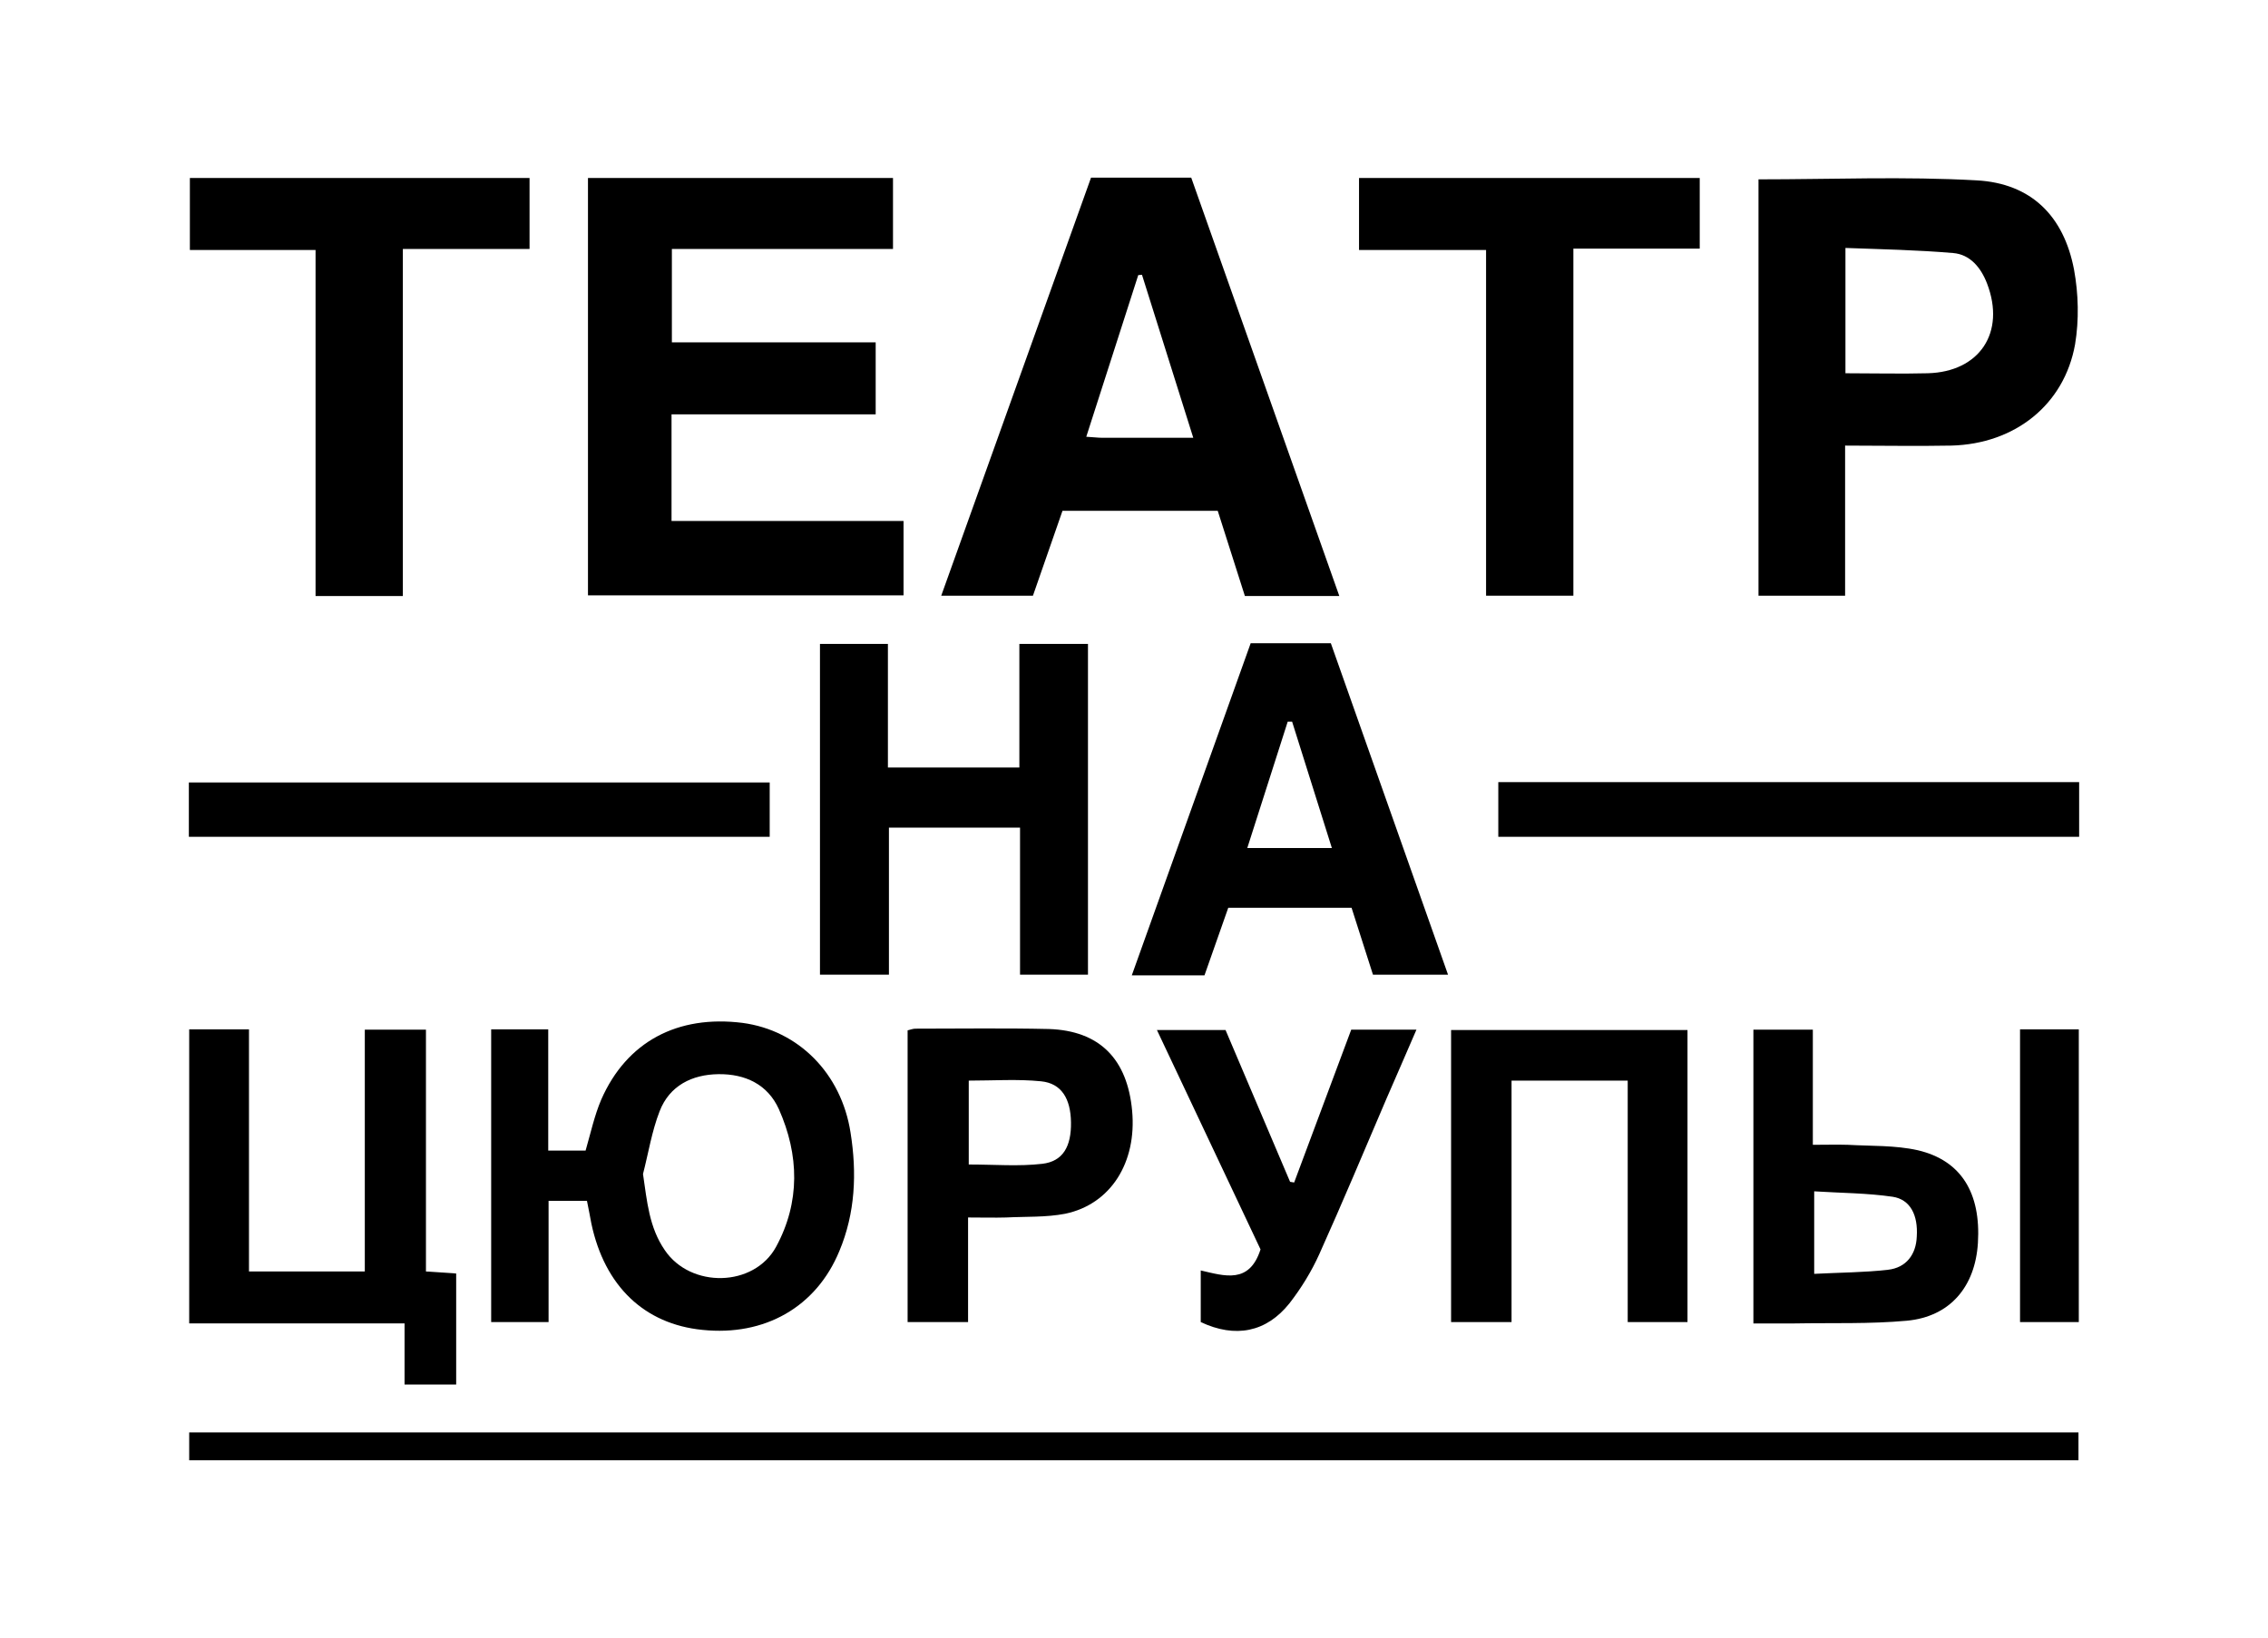
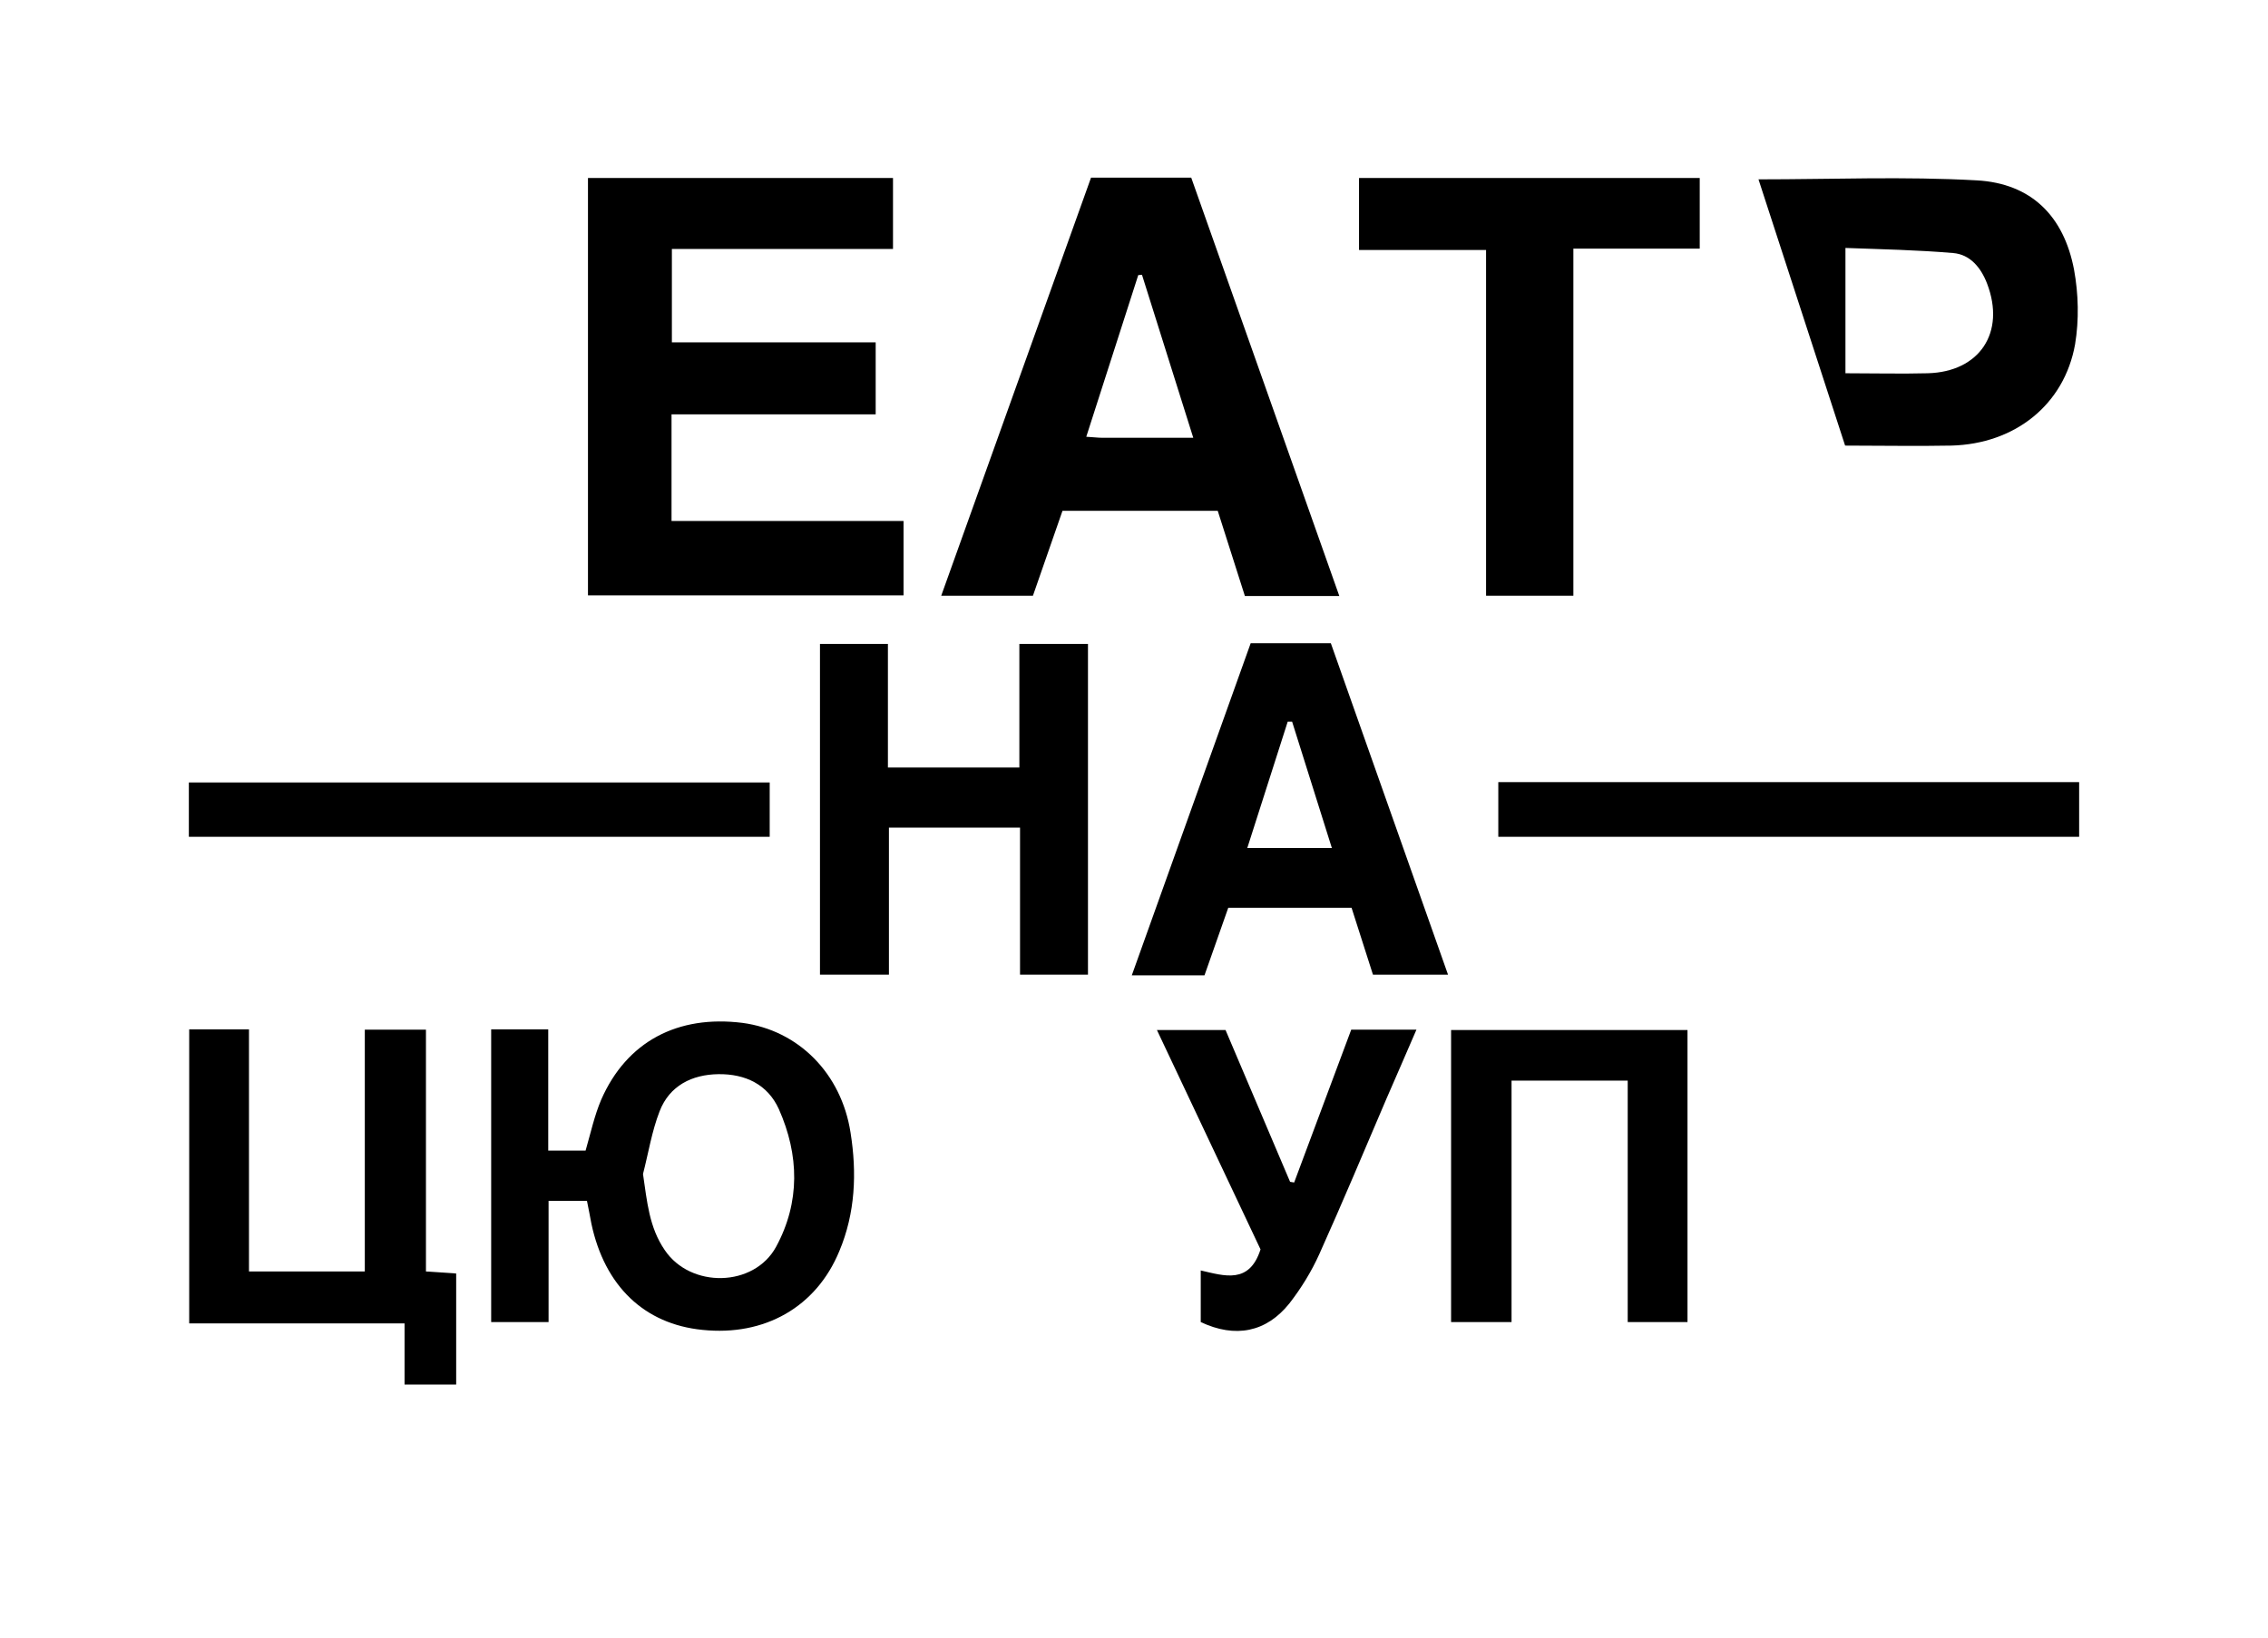
<svg xmlns="http://www.w3.org/2000/svg" xml:space="preserve" width="180px" height="130px" style="shape-rendering:geometricPrecision; text-rendering:geometricPrecision; image-rendering:optimizeQuality; fill-rule:evenodd; clip-rule:evenodd" viewBox="0 0 66.77 48.22">
  <defs>
    <style type="text/css">  .fil1 {fill:none} .fil0 {fill:black;fill-rule:nonzero}  </style>
  </defs>
  <g id="Слой_x0020_1">
    <g id="_2365473618032">
      <polygon class="fil0" points="19.77,15.34 26.6,15.34 26.6,17.53 17.31,17.53 17.31,5.24 26.29,5.24 26.29,7.33 19.78,7.33 19.78,10.08 25.78,10.08 25.78,12.2 19.77,12.2 " />
      <path class="fil0" d="M39.43 17.55l-2.78 0 -0.8 -2.51 -4.57 0 -0.87 2.5 -2.7 0 4.41 -12.31 2.95 0 4.36 12.32zm-4.3 -4.66l-1.51 -4.8 -0.11 0.01 -1.53 4.76c0.2,0.01 0.34,0.03 0.47,0.03 0.87,0 1.73,0 2.68,0l0 0z" />
-       <path class="fil0" d="M51.77 5.28c2.17,0 4.3,-0.09 6.43,0.03 1.6,0.09 2.56,1.05 2.86,2.63 0.13,0.71 0.15,1.48 0.03,2.2 -0.32,1.78 -1.77,2.93 -3.64,2.98 -1.02,0.02 -2.05,0 -3.13,0l0 4.42 -2.55 0 0 -12.26zm2.56 5.71c0.85,0 1.64,0.02 2.42,0 1.53,-0.04 2.3,-1.2 1.75,-2.64 -0.18,-0.47 -0.5,-0.86 -1,-0.9 -1.05,-0.09 -2.09,-0.11 -3.17,-0.15l0 3.69z" />
+       <path class="fil0" d="M51.77 5.28c2.17,0 4.3,-0.09 6.43,0.03 1.6,0.09 2.56,1.05 2.86,2.63 0.13,0.71 0.15,1.48 0.03,2.2 -0.32,1.78 -1.77,2.93 -3.64,2.98 -1.02,0.02 -2.05,0 -3.13,0zm2.56 5.71c0.85,0 1.64,0.02 2.42,0 1.53,-0.04 2.3,-1.2 1.75,-2.64 -0.18,-0.47 -0.5,-0.86 -1,-0.9 -1.05,-0.09 -2.09,-0.11 -3.17,-0.15l0 3.69z" />
      <path class="fil0" d="M14.46 30.31l1.68 0 0 3.57 1.1 0c0.15,-0.52 0.26,-1.03 0.46,-1.5 0.75,-1.71 2.25,-2.5 4.16,-2.26 1.65,0.22 2.91,1.49 3.18,3.23 0.19,1.19 0.14,2.37 -0.33,3.49 -0.68,1.65 -2.2,2.51 -4.03,2.32 -1.71,-0.17 -2.88,-1.29 -3.27,-3.13 -0.04,-0.21 -0.08,-0.43 -0.13,-0.67l-1.13 0 0 3.57 -1.69 0 0 -8.62zm4.47 4.26c0.12,0.81 0.18,1.57 0.64,2.24 0.76,1.13 2.63,1.1 3.28,-0.1 0.71,-1.31 0.68,-2.7 0.08,-4.05 -0.33,-0.73 -0.99,-1.04 -1.78,-1.03 -0.78,0.01 -1.44,0.34 -1.73,1.09 -0.23,0.59 -0.33,1.23 -0.49,1.85z" />
-       <polygon class="fil0" points="5.57,43 5.57,42.18 61.19,42.18 61.19,43 " />
-       <polygon class="fil0" points="11.86,17.55 9.29,17.55 9.29,7.36 5.59,7.36 5.59,5.24 15.59,5.24 15.59,7.33 11.86,7.33 " />
      <polygon class="fil0" points="43.75,7.36 40.01,7.36 40.01,5.24 50.04,5.24 50.04,7.32 46.32,7.32 46.32,17.54 43.75,17.54 " />
      <polygon class="fil0" points="30.01,22.6 30.01,18.96 32.03,18.96 32.03,28.7 30.03,28.7 30.03,24.37 26.17,24.37 26.17,28.7 24.14,28.7 24.14,18.96 26.14,18.96 26.14,22.6 " />
      <path class="fil0" d="M35.46 28.72l-2.14 0 3.5 -9.78 2.36 0 3.45 9.76 -2.21 0 -0.63 -1.97 -3.63 0 -0.7 1.99zm2.58 -7.47l-0.13 0 -1.19 3.72 2.49 0 -1.17 -3.72z" />
      <polygon class="fil0" points="5.57,30.31 7.33,30.31 7.33,37.44 10.74,37.44 10.74,30.32 12.54,30.32 12.54,37.44 13.43,37.5 13.43,40.77 11.91,40.77 11.91,38.97 5.57,38.97 " />
      <polygon class="fil0" points="44.5,38.93 42.72,38.93 42.72,30.33 49.68,30.33 49.68,38.93 47.92,38.93 47.92,31.82 44.5,31.82 " />
-       <path class="fil0" d="M28.5 35.85l0 3.08 -1.78 0 0 -8.59c0.08,-0.02 0.16,-0.05 0.23,-0.05 1.31,0 2.62,-0.02 3.93,0.01 1.49,0.05 2.31,0.88 2.45,2.41 0.14,1.52 -0.63,2.75 -1.97,3.03 -0.57,0.11 -1.16,0.08 -1.74,0.11 -0.35,0.01 -0.69,0 -1.12,0zm0.02 -1.56c0.76,0 1.47,0.06 2.16,-0.02 0.62,-0.07 0.86,-0.52 0.85,-1.22 -0.01,-0.7 -0.28,-1.15 -0.88,-1.21 -0.69,-0.07 -1.4,-0.02 -2.13,-0.02l0 2.47z" />
-       <path class="fil0" d="M51.62 38.97l0 -8.65 1.75 0 0 3.39c0.38,0 0.71,-0.01 1.03,0 0.69,0.04 1.39,0.01 2.06,0.16 1.28,0.3 1.86,1.26 1.77,2.73 -0.08,1.29 -0.82,2.17 -2.09,2.29 -1.09,0.1 -2.2,0.06 -3.3,0.08 -0.41,0 -0.81,0 -1.22,0zm1.79 -1.46c0.77,-0.04 1.48,-0.04 2.17,-0.12 0.54,-0.06 0.83,-0.45 0.85,-0.98 0.04,-0.63 -0.19,-1.09 -0.71,-1.17 -0.75,-0.11 -1.52,-0.11 -2.31,-0.16l0 2.43z" />
      <polygon class="fil0" points="5.56,24.64 5.56,23.04 22.66,23.04 22.66,24.64 " />
      <polygon class="fil0" points="61.21,23.03 61.21,24.64 44.11,24.64 44.11,23.03 " />
      <path class="fil0" d="M37.11 36.79l-3.05 -6.46 2.02 0 1.9 4.47 0.12 0.02 1.68 -4.5 1.92 0c-0.3,0.7 -0.6,1.38 -0.89,2.05 -0.65,1.52 -1.29,3.05 -1.97,4.56 -0.23,0.51 -0.53,1 -0.88,1.45 -0.68,0.85 -1.59,1.03 -2.61,0.55l0 -1.52c0.7,0.16 1.43,0.41 1.76,-0.62z" />
-       <polygon class="fil0" points="59.47,30.31 61.2,30.31 61.2,38.93 59.47,38.93 " />
    </g>
    <rect class="fil1" width="66.77" height="48.22" />
  </g>
</svg>